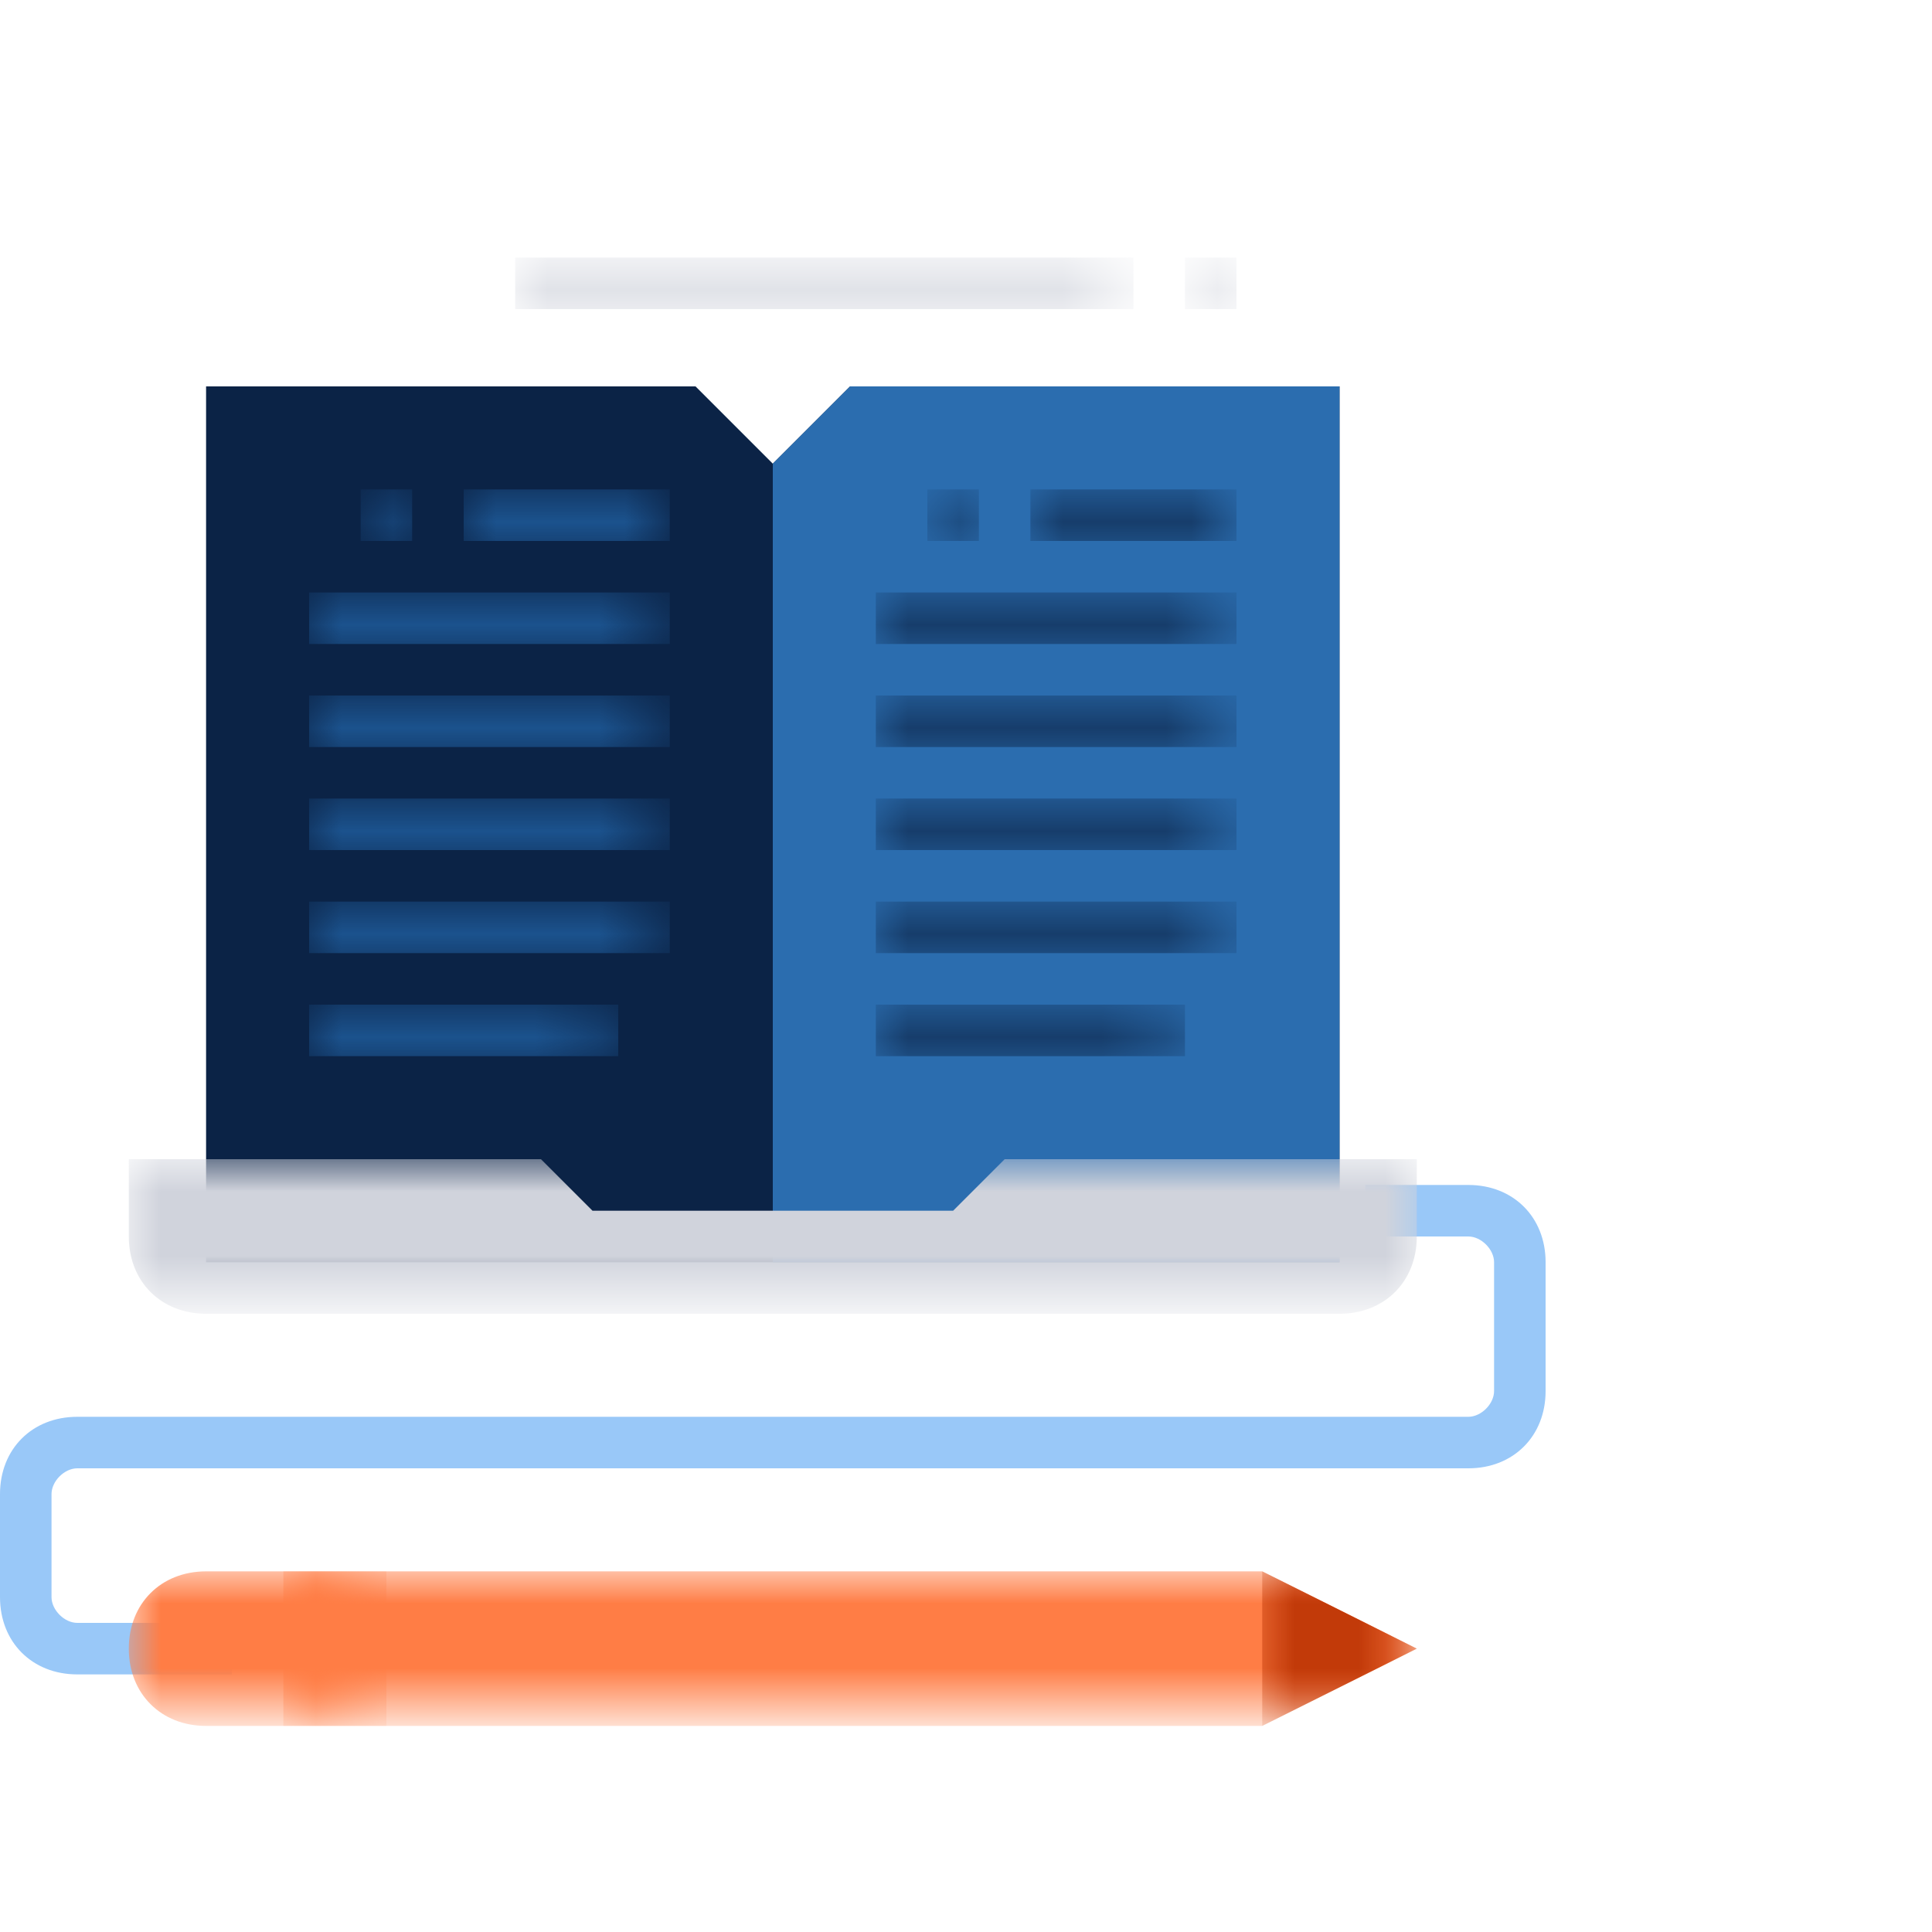
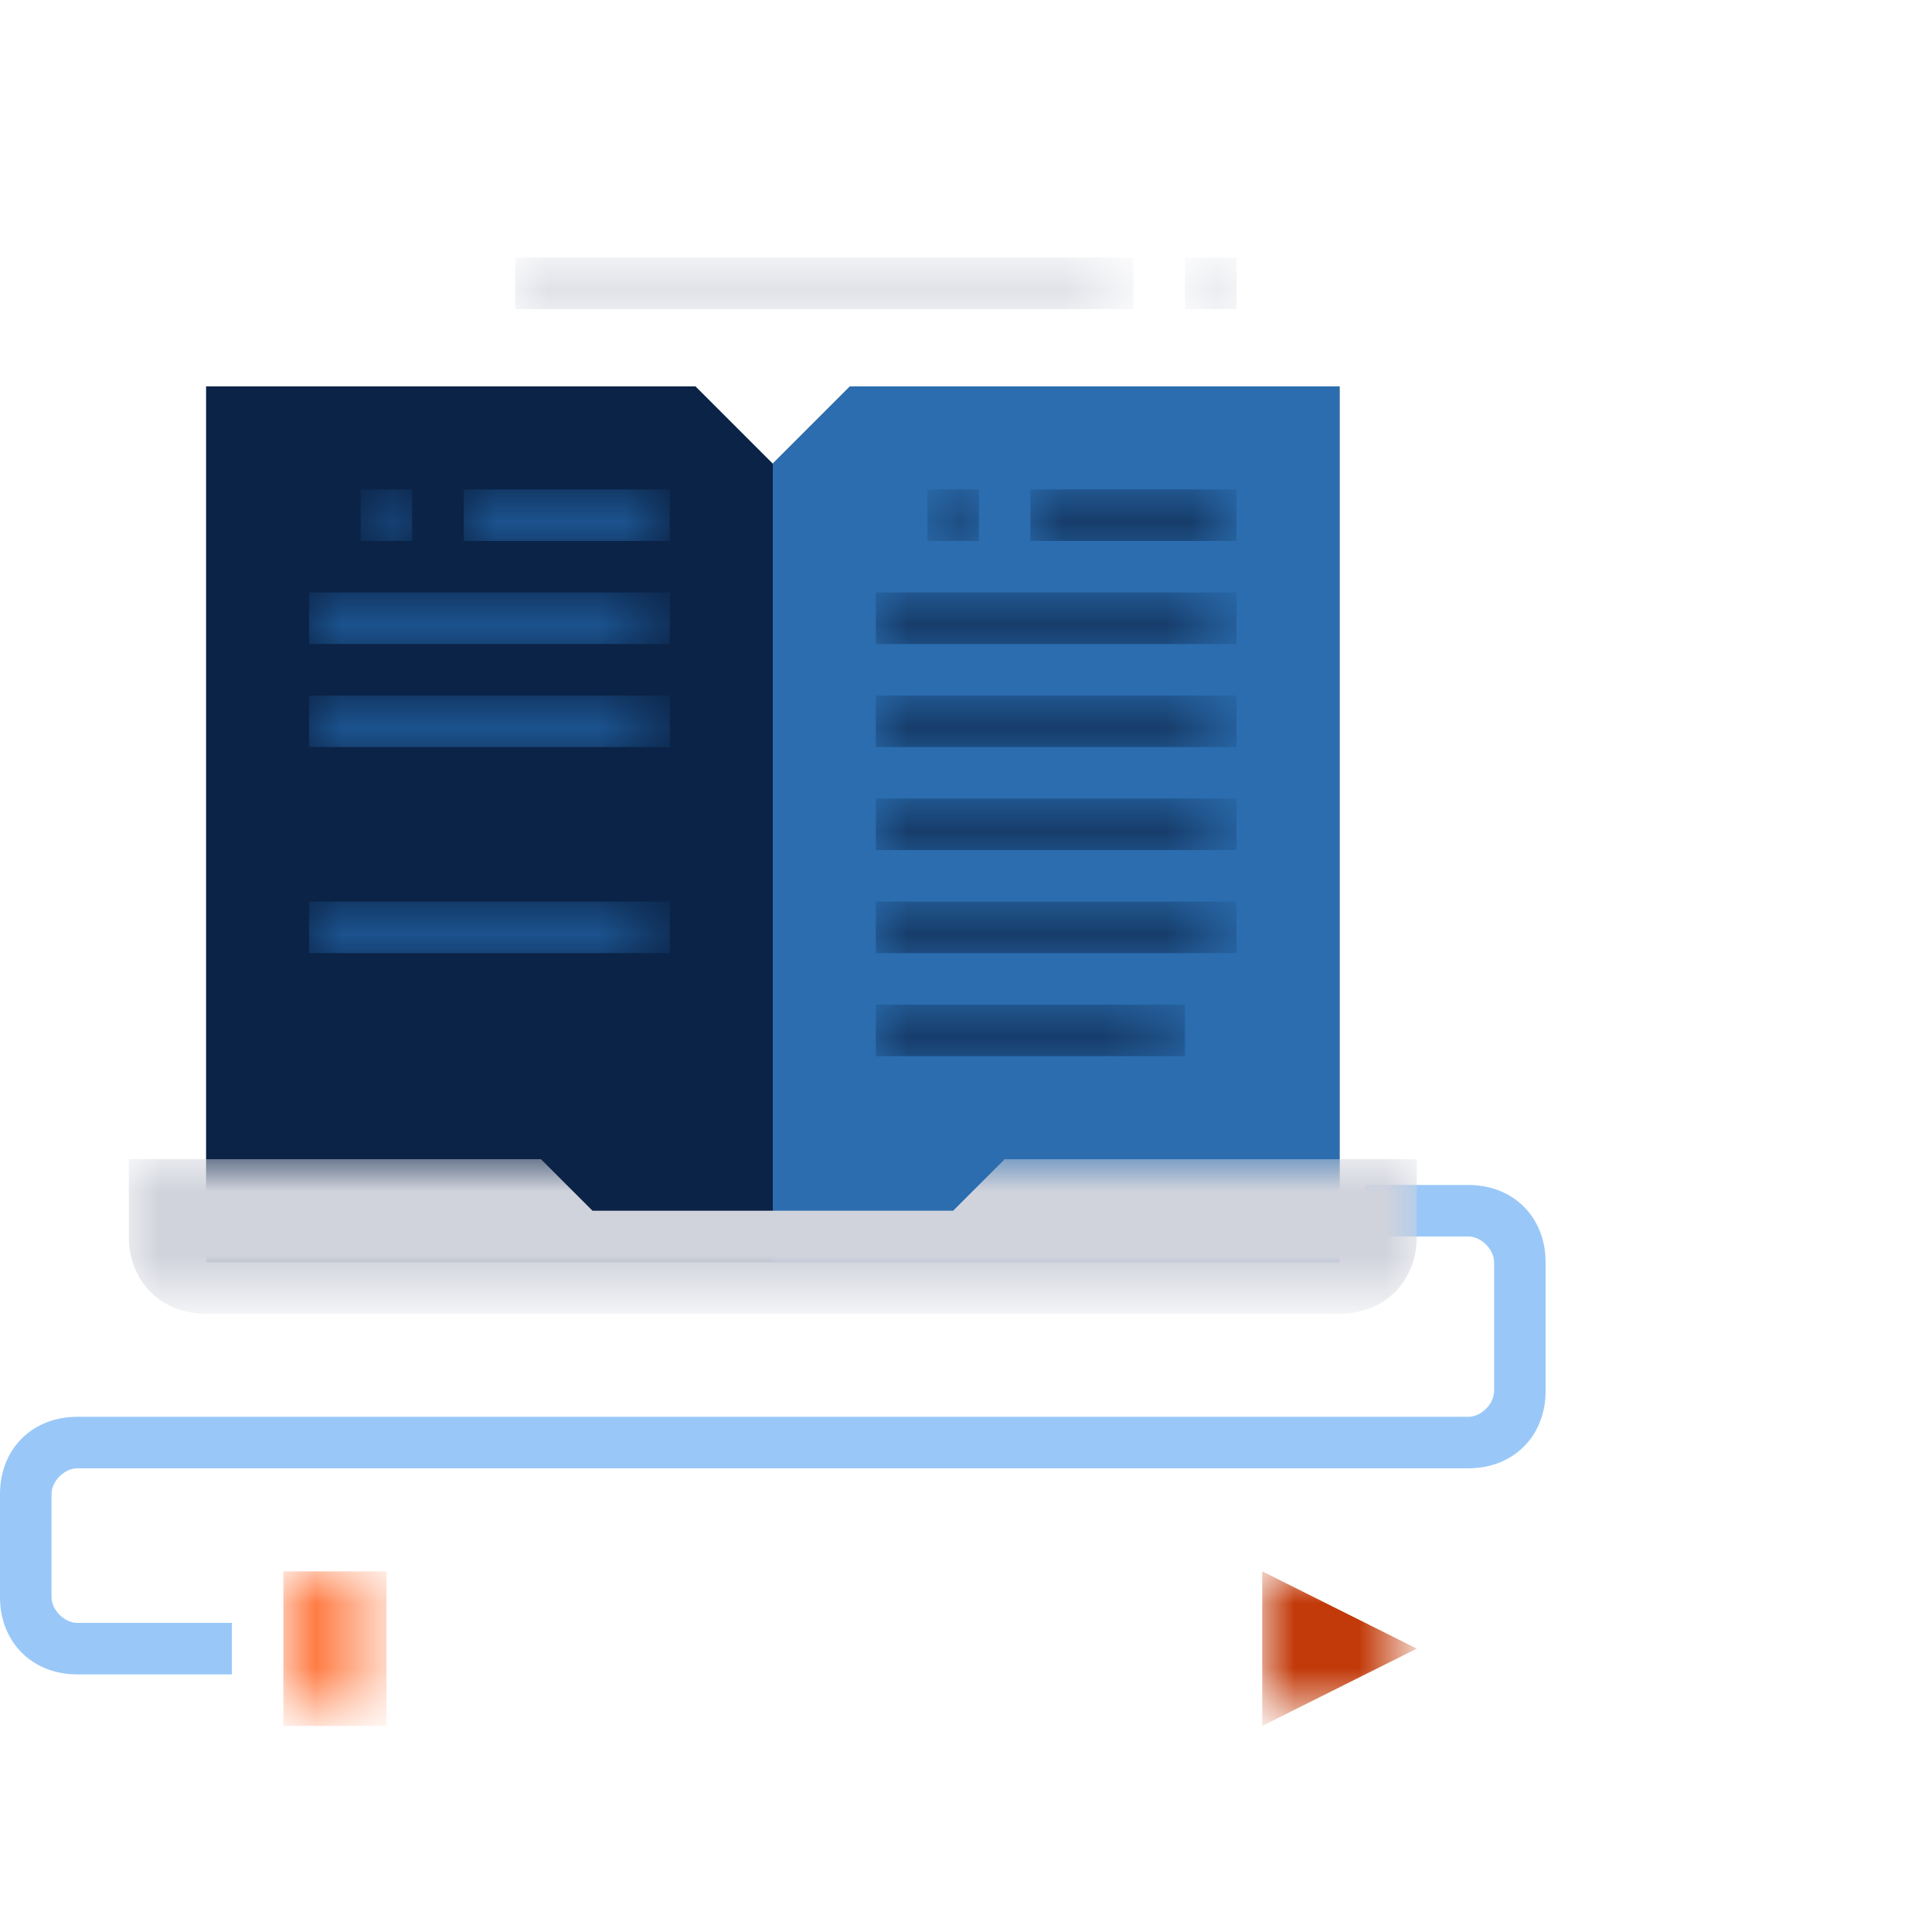
<svg xmlns="http://www.w3.org/2000/svg" version="1.1" id="Layer_1" x="0px" y="0px" viewBox="0 0 30 30" style="enable-background:new 0 0 30 30;" xml:space="preserve">
  <style type="text/css">
	.st0{fill-rule:evenodd;clip-rule:evenodd;fill:#99C8F8;}
	.st1{fill-rule:evenodd;clip-rule:evenodd;fill:#0B2346;}
	.st2{fill-rule:evenodd;clip-rule:evenodd;fill:#2B6DAF;}
	.st3{filter:url(#Adobe_OpacityMaskFilter);}
	.st4{fill-rule:evenodd;clip-rule:evenodd;fill:#FFFFFF;}
	.st5{mask:url(#mask-2_1_);fill:#246CB4;}
	.st6{filter:url(#Adobe_OpacityMaskFilter_1_);}
	.st7{mask:url(#mask-2_2_);fill:#246CB4;}
	.st8{filter:url(#Adobe_OpacityMaskFilter_2_);}
	.st9{mask:url(#mask-2_3_);fill:#246CB4;}
	.st10{filter:url(#Adobe_OpacityMaskFilter_3_);}
	.st11{mask:url(#mask-2_4_);fill:#246CB4;}
	.st12{filter:url(#Adobe_OpacityMaskFilter_4_);}
	.st13{mask:url(#mask-2_5_);fill:#246CB4;}
	.st14{filter:url(#Adobe_OpacityMaskFilter_5_);}
	.st15{mask:url(#mask-2_6_);fill:#246CB4;}
	.st16{filter:url(#Adobe_OpacityMaskFilter_6_);}
	.st17{mask:url(#mask-2_7_);fill:#246CB4;}
	.st18{filter:url(#Adobe_OpacityMaskFilter_7_);}
	.st19{mask:url(#mask-2_8_);fill-rule:evenodd;clip-rule:evenodd;fill:#0B2346;}
	.st20{filter:url(#Adobe_OpacityMaskFilter_8_);}
	.st21{mask:url(#mask-2_9_);fill-rule:evenodd;clip-rule:evenodd;fill:#0B2346;}
	.st22{filter:url(#Adobe_OpacityMaskFilter_9_);}
	.st23{mask:url(#mask-2_10_);fill-rule:evenodd;clip-rule:evenodd;fill:#0B2346;}
	.st24{filter:url(#Adobe_OpacityMaskFilter_10_);}
	.st25{mask:url(#mask-2_11_);fill-rule:evenodd;clip-rule:evenodd;fill:#0B2346;}
	.st26{filter:url(#Adobe_OpacityMaskFilter_11_);}
	.st27{mask:url(#mask-2_12_);fill-rule:evenodd;clip-rule:evenodd;fill:#0B2346;}
	.st28{filter:url(#Adobe_OpacityMaskFilter_12_);}
	.st29{mask:url(#mask-2_13_);fill-rule:evenodd;clip-rule:evenodd;fill:#0B2346;}
	.st30{filter:url(#Adobe_OpacityMaskFilter_13_);}
	.st31{mask:url(#mask-2_14_);fill-rule:evenodd;clip-rule:evenodd;fill:#0B2346;}
	.st32{filter:url(#Adobe_OpacityMaskFilter_14_);}
	.st33{mask:url(#mask-2_15_);fill-rule:evenodd;clip-rule:evenodd;fill:#FF7D45;}
	.st34{filter:url(#Adobe_OpacityMaskFilter_15_);}
	.st35{mask:url(#mask-2_16_);fill-rule:evenodd;clip-rule:evenodd;fill:#FF7D45;}
	.st36{filter:url(#Adobe_OpacityMaskFilter_16_);}
	.st37{mask:url(#mask-2_17_);fill-rule:evenodd;clip-rule:evenodd;fill:#C23A09;}
	.st38{filter:url(#Adobe_OpacityMaskFilter_17_);}
	.st39{mask:url(#mask-2_18_);fill-rule:evenodd;clip-rule:evenodd;fill:#D0D3DC;}
	.st40{filter:url(#Adobe_OpacityMaskFilter_18_);}
	.st41{mask:url(#mask-2_19_);fill-rule:evenodd;clip-rule:evenodd;fill:#D0D3DC;}
	.st42{filter:url(#Adobe_OpacityMaskFilter_19_);}
	.st43{mask:url(#mask-2_20_);fill-rule:evenodd;clip-rule:evenodd;fill:#D0D3DC;}
</style>
  <title>library / icon / work</title>
  <desc>Created with Sketch.</desc>
  <g id="library-_x2F_-icon-_x2F_-work">
    <g id="Group-28" transform="translate(3, 4)">
      <path id="Fill-1" class="st0" d="M0.6,22h-2.4C-2.5,22-3,21.5-3,20.8v-1.6c0-0.7,0.5-1.2,1.2-1.2h21.6c0.2,0,0.4-0.2,0.4-0.4v-2    c0-0.2-0.2-0.4-0.4-0.4h-1.6v-0.8h1.6c0.7,0,1.2,0.5,1.2,1.2v2c0,0.7-0.5,1.2-1.2,1.2H-1.8c-0.2,0-0.4,0.2-0.4,0.4v1.6    c0,0.2,0.2,0.4,0.4,0.4h2.4V22z" />
      <polygon id="Fill-3" class="st1" points="0.2,15.6 0.2,2 7.8,2 9,3.2 10.2,2 17.8,2 17.8,15.6   " />
      <polygon id="Fill-5" class="st2" points="9,15.6 9,3.2 10.2,2 17.8,2 17.8,15.6   " />
      <g id="Clip-8">
		</g>
      <defs>
        <filter id="Adobe_OpacityMaskFilter" filterUnits="userSpaceOnUse" x="2.6" y="3.6" width="0.8" height="0.8">
          <feColorMatrix type="matrix" values="1 0 0 0 0  0 1 0 0 0  0 0 1 0 0  0 0 0 1 0" />
        </filter>
      </defs>
      <mask maskUnits="userSpaceOnUse" x="2.6" y="3.6" width="0.8" height="0.8" id="mask-2_1_">
        <g class="st3">
          <polygon id="path-1_1_" class="st4" points="-3,22.8 21,22.8 21,0 -3,0     " />
        </g>
      </mask>
      <polygon id="Fill-7" class="st5" points="2.6,4.4 3.4,4.4 3.4,3.6 2.6,3.6   " />
      <defs>
        <filter id="Adobe_OpacityMaskFilter_1_" filterUnits="userSpaceOnUse" x="4.2" y="3.6" width="3.2" height="0.8">
          <feColorMatrix type="matrix" values="1 0 0 0 0  0 1 0 0 0  0 0 1 0 0  0 0 0 1 0" />
        </filter>
      </defs>
      <mask maskUnits="userSpaceOnUse" x="4.2" y="3.6" width="3.2" height="0.8" id="mask-2_2_">
        <g class="st6">
          <polygon id="path-1_2_" class="st4" points="-3,22.8 21,22.8 21,0 -3,0     " />
        </g>
      </mask>
      <polygon id="Fill-9" class="st7" points="4.2,4.4 7.4,4.4 7.4,3.6 4.2,3.6   " />
      <defs>
        <filter id="Adobe_OpacityMaskFilter_2_" filterUnits="userSpaceOnUse" x="1.8" y="5.2" width="5.6" height="0.8">
          <feColorMatrix type="matrix" values="1 0 0 0 0  0 1 0 0 0  0 0 1 0 0  0 0 0 1 0" />
        </filter>
      </defs>
      <mask maskUnits="userSpaceOnUse" x="1.8" y="5.2" width="5.6" height="0.8" id="mask-2_3_">
        <g class="st8">
          <polygon id="path-1_3_" class="st4" points="-3,22.8 21,22.8 21,0 -3,0     " />
        </g>
      </mask>
      <polygon id="Fill-10" class="st9" points="1.8,6 7.4,6 7.4,5.2 1.8,5.2   " />
      <defs>
        <filter id="Adobe_OpacityMaskFilter_3_" filterUnits="userSpaceOnUse" x="1.8" y="6.8" width="5.6" height="0.8">
          <feColorMatrix type="matrix" values="1 0 0 0 0  0 1 0 0 0  0 0 1 0 0  0 0 0 1 0" />
        </filter>
      </defs>
      <mask maskUnits="userSpaceOnUse" x="1.8" y="6.8" width="5.6" height="0.8" id="mask-2_4_">
        <g class="st10">
          <polygon id="path-1_4_" class="st4" points="-3,22.8 21,22.8 21,0 -3,0     " />
        </g>
      </mask>
      <polygon id="Fill-11" class="st11" points="1.8,7.6 7.4,7.6 7.4,6.8 1.8,6.8   " />
      <defs>
        <filter id="Adobe_OpacityMaskFilter_4_" filterUnits="userSpaceOnUse" x="1.8" y="8.4" width="5.6" height="0.8">
          <feColorMatrix type="matrix" values="1 0 0 0 0  0 1 0 0 0  0 0 1 0 0  0 0 0 1 0" />
        </filter>
      </defs>
      <mask maskUnits="userSpaceOnUse" x="1.8" y="8.4" width="5.6" height="0.8" id="mask-2_5_">
        <g class="st12">
          <polygon id="path-1_5_" class="st4" points="-3,22.8 21,22.8 21,0 -3,0     " />
        </g>
      </mask>
-       <polygon id="Fill-12" class="st13" points="1.8,9.2 7.4,9.2 7.4,8.4 1.8,8.4   " />
      <defs>
        <filter id="Adobe_OpacityMaskFilter_5_" filterUnits="userSpaceOnUse" x="1.8" y="10" width="5.6" height="0.8">
          <feColorMatrix type="matrix" values="1 0 0 0 0  0 1 0 0 0  0 0 1 0 0  0 0 0 1 0" />
        </filter>
      </defs>
      <mask maskUnits="userSpaceOnUse" x="1.8" y="10" width="5.6" height="0.8" id="mask-2_6_">
        <g class="st14">
          <polygon id="path-1_6_" class="st4" points="-3,22.8 21,22.8 21,0 -3,0     " />
        </g>
      </mask>
      <polygon id="Fill-13" class="st15" points="1.8,10.8 7.4,10.8 7.4,10 1.8,10   " />
      <defs>
        <filter id="Adobe_OpacityMaskFilter_6_" filterUnits="userSpaceOnUse" x="1.8" y="11.6" width="4.8" height="0.8">
          <feColorMatrix type="matrix" values="1 0 0 0 0  0 1 0 0 0  0 0 1 0 0  0 0 0 1 0" />
        </filter>
      </defs>
      <mask maskUnits="userSpaceOnUse" x="1.8" y="11.6" width="4.8" height="0.8" id="mask-2_7_">
        <g class="st16">
-           <polygon id="path-1_7_" class="st4" points="-3,22.8 21,22.8 21,0 -3,0     " />
-         </g>
+           </g>
      </mask>
      <polygon id="Fill-14" class="st17" points="1.8,12.4 6.6,12.4 6.6,11.6 1.8,11.6   " />
      <defs>
        <filter id="Adobe_OpacityMaskFilter_7_" filterUnits="userSpaceOnUse" x="11.4" y="3.6" width="0.8" height="0.8">
          <feColorMatrix type="matrix" values="1 0 0 0 0  0 1 0 0 0  0 0 1 0 0  0 0 0 1 0" />
        </filter>
      </defs>
      <mask maskUnits="userSpaceOnUse" x="11.4" y="3.6" width="0.8" height="0.8" id="mask-2_8_">
        <g class="st18">
          <polygon id="path-1_8_" class="st4" points="-3,22.8 21,22.8 21,0 -3,0     " />
        </g>
      </mask>
      <polygon id="Fill-15" class="st19" points="11.4,4.4 12.2,4.4 12.2,3.6 11.4,3.6   " />
      <defs>
        <filter id="Adobe_OpacityMaskFilter_8_" filterUnits="userSpaceOnUse" x="13" y="3.6" width="3.2" height="0.8">
          <feColorMatrix type="matrix" values="1 0 0 0 0  0 1 0 0 0  0 0 1 0 0  0 0 0 1 0" />
        </filter>
      </defs>
      <mask maskUnits="userSpaceOnUse" x="13" y="3.6" width="3.2" height="0.8" id="mask-2_9_">
        <g class="st20">
          <polygon id="path-1_9_" class="st4" points="-3,22.8 21,22.8 21,0 -3,0     " />
        </g>
      </mask>
      <polygon id="Fill-16" class="st21" points="13,4.4 16.2,4.4 16.2,3.6 13,3.6   " />
      <defs>
        <filter id="Adobe_OpacityMaskFilter_9_" filterUnits="userSpaceOnUse" x="10.6" y="5.2" width="5.6" height="0.8">
          <feColorMatrix type="matrix" values="1 0 0 0 0  0 1 0 0 0  0 0 1 0 0  0 0 0 1 0" />
        </filter>
      </defs>
      <mask maskUnits="userSpaceOnUse" x="10.6" y="5.2" width="5.6" height="0.8" id="mask-2_10_">
        <g class="st22">
          <polygon id="path-1_10_" class="st4" points="-3,22.8 21,22.8 21,0 -3,0     " />
        </g>
      </mask>
      <polygon id="Fill-17" class="st23" points="10.6,6 16.2,6 16.2,5.2 10.6,5.2   " />
      <defs>
        <filter id="Adobe_OpacityMaskFilter_10_" filterUnits="userSpaceOnUse" x="10.6" y="6.8" width="5.6" height="0.8">
          <feColorMatrix type="matrix" values="1 0 0 0 0  0 1 0 0 0  0 0 1 0 0  0 0 0 1 0" />
        </filter>
      </defs>
      <mask maskUnits="userSpaceOnUse" x="10.6" y="6.8" width="5.6" height="0.8" id="mask-2_11_">
        <g class="st24">
          <polygon id="path-1_11_" class="st4" points="-3,22.8 21,22.8 21,0 -3,0     " />
        </g>
      </mask>
      <polygon id="Fill-18" class="st25" points="10.6,7.6 16.2,7.6 16.2,6.8 10.6,6.8   " />
      <defs>
        <filter id="Adobe_OpacityMaskFilter_11_" filterUnits="userSpaceOnUse" x="10.6" y="8.4" width="5.6" height="0.8">
          <feColorMatrix type="matrix" values="1 0 0 0 0  0 1 0 0 0  0 0 1 0 0  0 0 0 1 0" />
        </filter>
      </defs>
      <mask maskUnits="userSpaceOnUse" x="10.6" y="8.4" width="5.6" height="0.8" id="mask-2_12_">
        <g class="st26">
          <polygon id="path-1_12_" class="st4" points="-3,22.8 21,22.8 21,0 -3,0     " />
        </g>
      </mask>
      <polygon id="Fill-19" class="st27" points="10.6,9.2 16.2,9.2 16.2,8.4 10.6,8.4   " />
      <defs>
        <filter id="Adobe_OpacityMaskFilter_12_" filterUnits="userSpaceOnUse" x="10.6" y="10" width="5.6" height="0.8">
          <feColorMatrix type="matrix" values="1 0 0 0 0  0 1 0 0 0  0 0 1 0 0  0 0 0 1 0" />
        </filter>
      </defs>
      <mask maskUnits="userSpaceOnUse" x="10.6" y="10" width="5.6" height="0.8" id="mask-2_13_">
        <g class="st28">
          <polygon id="path-1_13_" class="st4" points="-3,22.8 21,22.8 21,0 -3,0     " />
        </g>
      </mask>
      <polygon id="Fill-20" class="st29" points="10.6,10.8 16.2,10.8 16.2,10 10.6,10   " />
      <defs>
        <filter id="Adobe_OpacityMaskFilter_13_" filterUnits="userSpaceOnUse" x="10.6" y="11.6" width="4.8" height="0.8">
          <feColorMatrix type="matrix" values="1 0 0 0 0  0 1 0 0 0  0 0 1 0 0  0 0 0 1 0" />
        </filter>
      </defs>
      <mask maskUnits="userSpaceOnUse" x="10.6" y="11.6" width="4.8" height="0.8" id="mask-2_14_">
        <g class="st30">
          <polygon id="path-1_14_" class="st4" points="-3,22.8 21,22.8 21,0 -3,0     " />
        </g>
      </mask>
      <polygon id="Fill-21" class="st31" points="10.6,12.4 15.4,12.4 15.4,11.6 10.6,11.6   " />
      <defs>
        <filter id="Adobe_OpacityMaskFilter_14_" filterUnits="userSpaceOnUse" x="-1" y="20.4" width="20" height="2.4">
          <feColorMatrix type="matrix" values="1 0 0 0 0  0 1 0 0 0  0 0 1 0 0  0 0 0 1 0" />
        </filter>
      </defs>
      <mask maskUnits="userSpaceOnUse" x="-1" y="20.4" width="20" height="2.4" id="mask-2_15_">
        <g class="st32">
-           <polygon id="path-1_15_" class="st4" points="-3,22.8 21,22.8 21,0 -3,0     " />
-         </g>
-       </mask>
-       <path id="Fill-22" class="st33" d="M16.6,20.4l2.4,1.2l-2.4,1.2H0.2c-0.7,0-1.2-0.5-1.2-1.2s0.5-1.2,1.2-1.2H16.6z" />
+           </g>
+       </mask>
+       <path id="Fill-22" class="st33" d="M16.6,20.4l2.4,1.2l-2.4,1.2H0.2c-0.7,0-1.2-0.5-1.2-1.2s0.5-1.2,1.2-1.2H16.6" />
      <defs>
        <filter id="Adobe_OpacityMaskFilter_15_" filterUnits="userSpaceOnUse" x="1.4" y="20.4" width="1.6" height="2.4">
          <feColorMatrix type="matrix" values="1 0 0 0 0  0 1 0 0 0  0 0 1 0 0  0 0 0 1 0" />
        </filter>
      </defs>
      <mask maskUnits="userSpaceOnUse" x="1.4" y="20.4" width="1.6" height="2.4" id="mask-2_16_">
        <g class="st34">
          <polygon id="path-1_16_" class="st4" points="-3,22.8 21,22.8 21,0 -3,0     " />
        </g>
      </mask>
      <polygon id="Fill-23" class="st35" points="1.4,22.8 3,22.8 3,20.4 1.4,20.4   " />
      <defs>
        <filter id="Adobe_OpacityMaskFilter_16_" filterUnits="userSpaceOnUse" x="16.6" y="20.4" width="2.4" height="2.4">
          <feColorMatrix type="matrix" values="1 0 0 0 0  0 1 0 0 0  0 0 1 0 0  0 0 0 1 0" />
        </filter>
      </defs>
      <mask maskUnits="userSpaceOnUse" x="16.6" y="20.4" width="2.4" height="2.4" id="mask-2_17_">
        <g class="st36">
          <polygon id="path-1_17_" class="st4" points="-3,22.8 21,22.8 21,0 -3,0     " />
        </g>
      </mask>
      <polygon id="Fill-24" class="st37" points="16.6,20.4 19,21.6 16.6,22.8   " />
      <defs>
        <filter id="Adobe_OpacityMaskFilter_17_" filterUnits="userSpaceOnUse" x="-1" y="14" width="20" height="2.4">
          <feColorMatrix type="matrix" values="1 0 0 0 0  0 1 0 0 0  0 0 1 0 0  0 0 0 1 0" />
        </filter>
      </defs>
      <mask maskUnits="userSpaceOnUse" x="-1" y="14" width="20" height="2.4" id="mask-2_18_">
        <g class="st38">
          <polygon id="path-1_18_" class="st4" points="-3,22.8 21,22.8 21,0 -3,0     " />
        </g>
      </mask>
      <path id="Fill-25" class="st39" d="M-1,15.2V14h6.4l0.8,0.8h5.6l0.8-0.8H19v1.2c0,0.7-0.5,1.2-1.2,1.2H0.2    C-0.5,16.4-1,15.9-1,15.2" />
      <defs>
        <filter id="Adobe_OpacityMaskFilter_18_" filterUnits="userSpaceOnUse" x="5" y="0" width="9.6" height="0.8">
          <feColorMatrix type="matrix" values="1 0 0 0 0  0 1 0 0 0  0 0 1 0 0  0 0 0 1 0" />
        </filter>
      </defs>
      <mask maskUnits="userSpaceOnUse" x="5" y="0" width="9.6" height="0.8" id="mask-2_19_">
        <g class="st40">
          <polygon id="path-1_19_" class="st4" points="-3,22.8 21,22.8 21,0 -3,0     " />
        </g>
      </mask>
      <polygon id="Fill-26" class="st41" points="5,0.8 14.6,0.8 14.6,0 5,0   " />
      <defs>
        <filter id="Adobe_OpacityMaskFilter_19_" filterUnits="userSpaceOnUse" x="15.4" y="0" width="0.8" height="0.8">
          <feColorMatrix type="matrix" values="1 0 0 0 0  0 1 0 0 0  0 0 1 0 0  0 0 0 1 0" />
        </filter>
      </defs>
      <mask maskUnits="userSpaceOnUse" x="15.4" y="0" width="0.8" height="0.8" id="mask-2_20_">
        <g class="st42">
          <polygon id="path-1_20_" class="st4" points="-3,22.8 21,22.8 21,0 -3,0     " />
        </g>
      </mask>
      <polygon id="Fill-27" class="st43" points="15.4,0.8 16.2,0.8 16.2,0 15.4,0   " />
    </g>
  </g>
</svg>